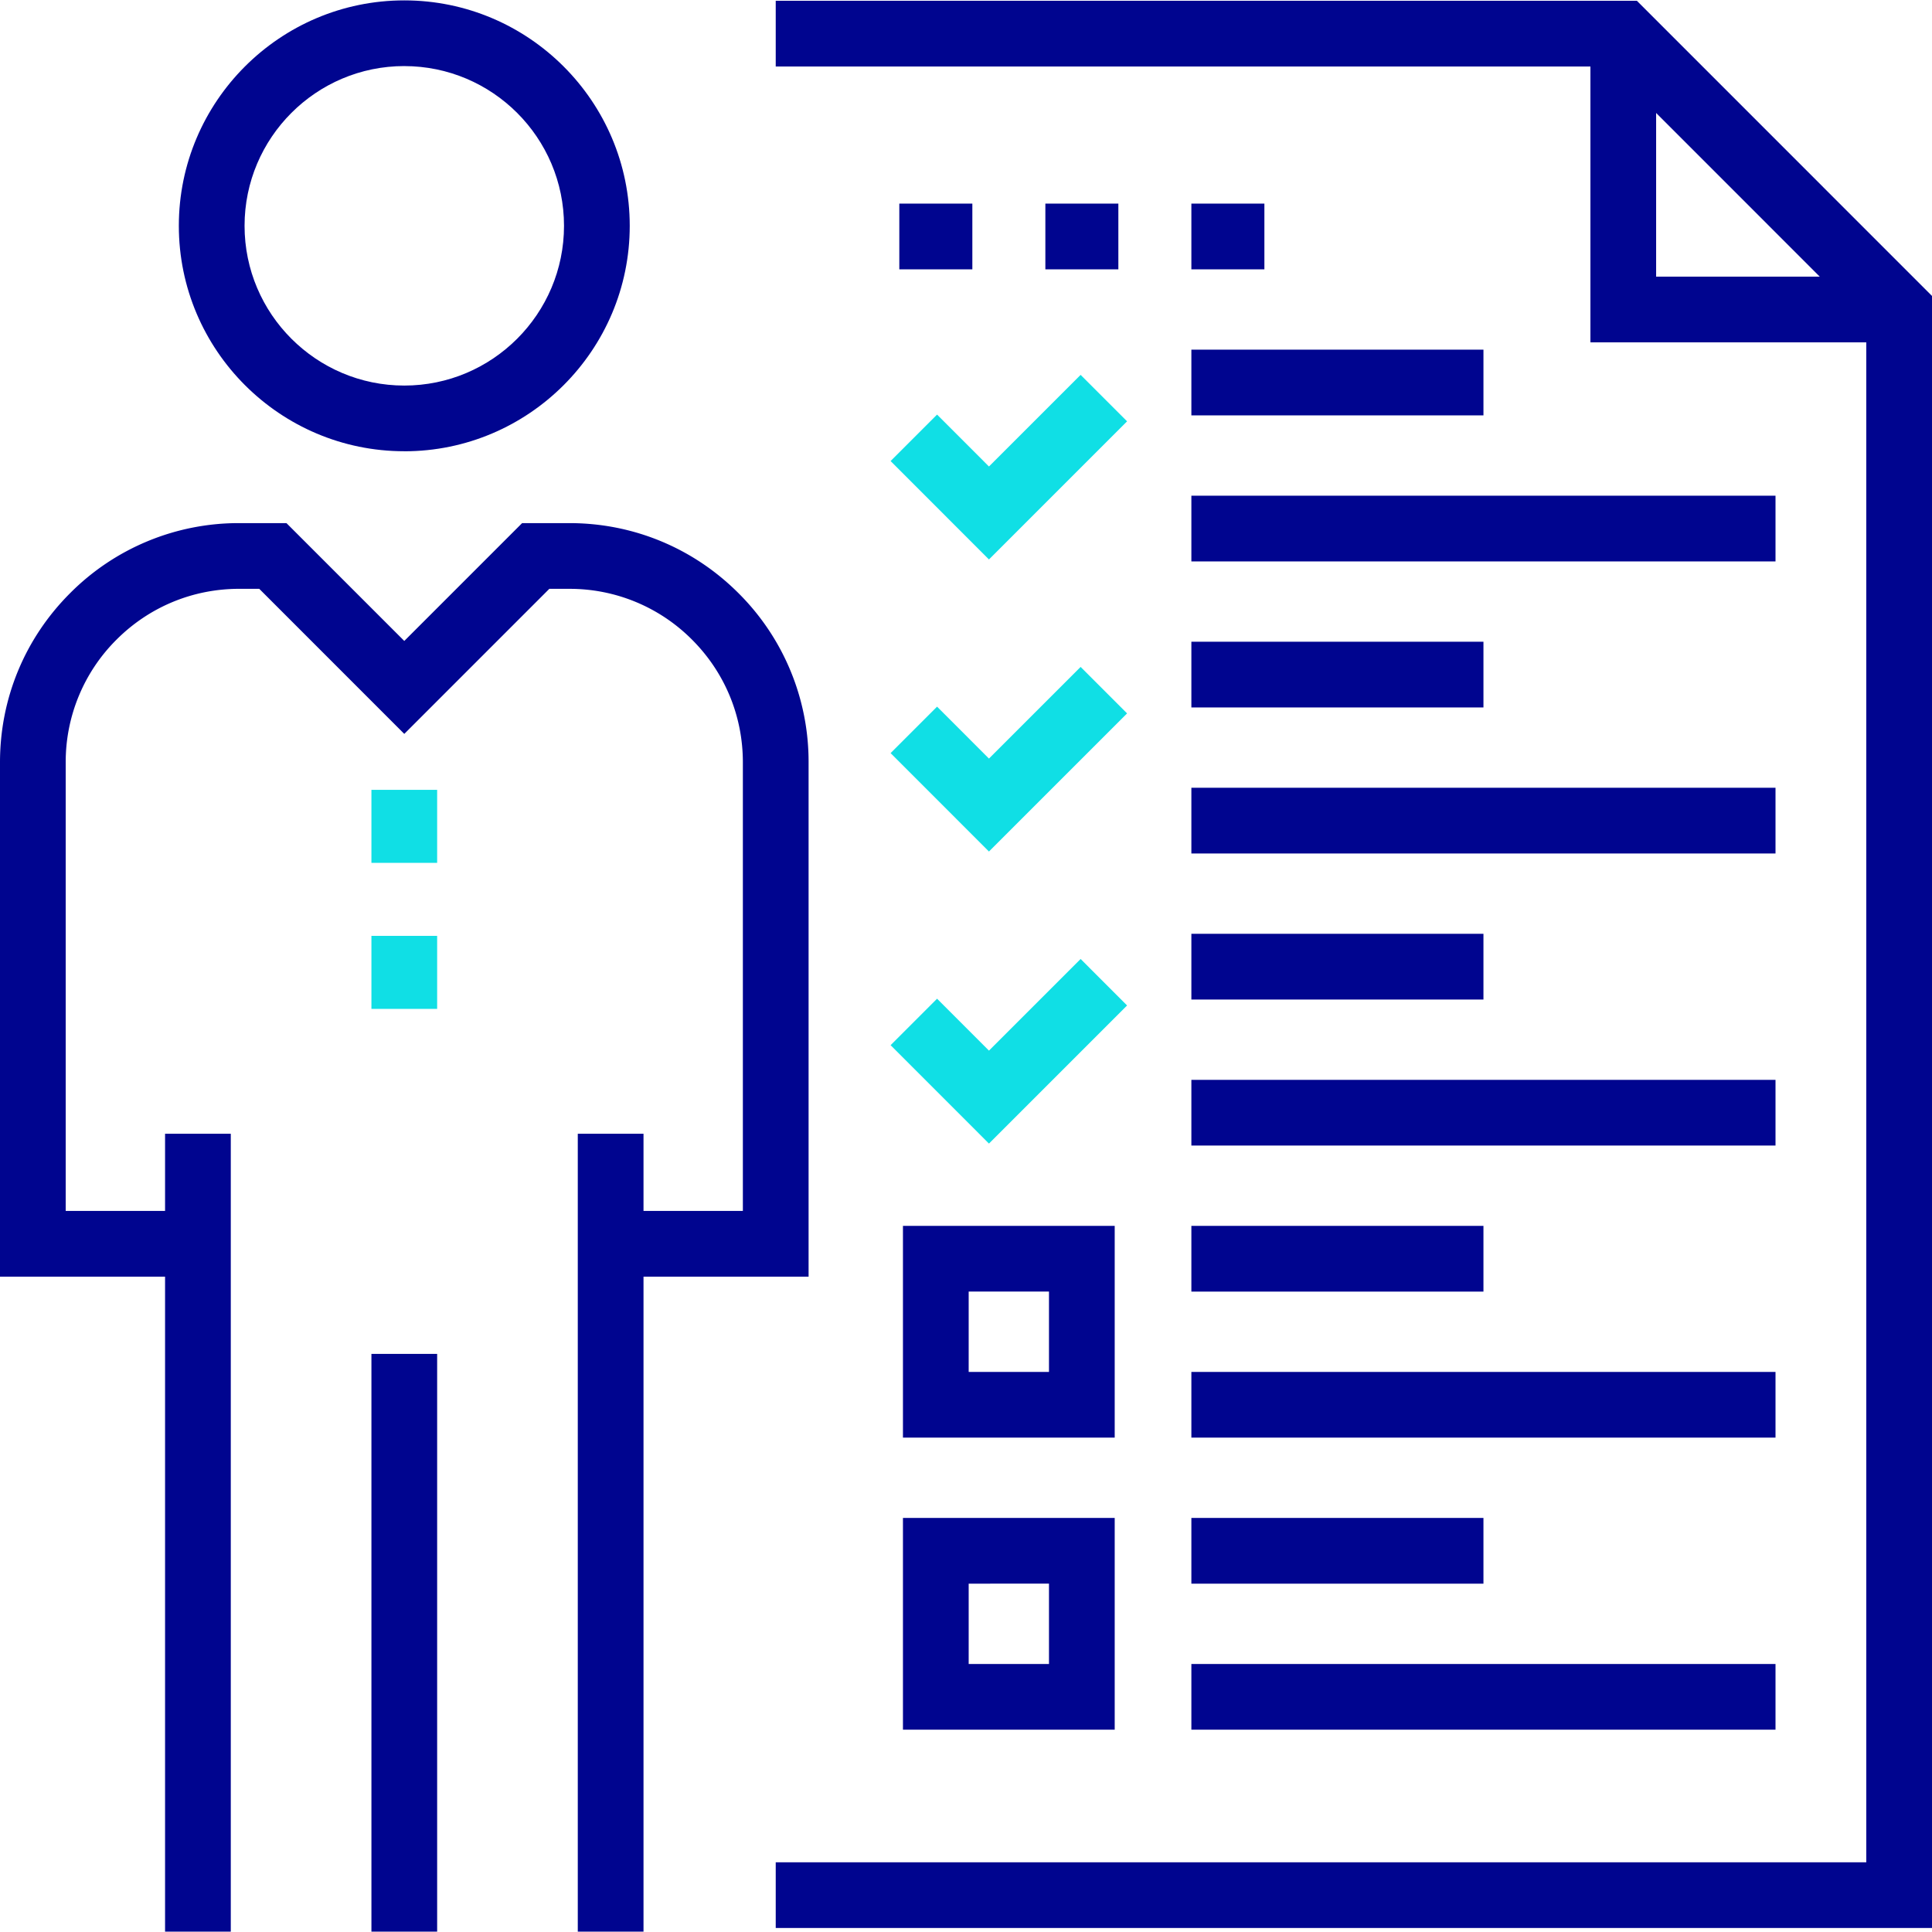
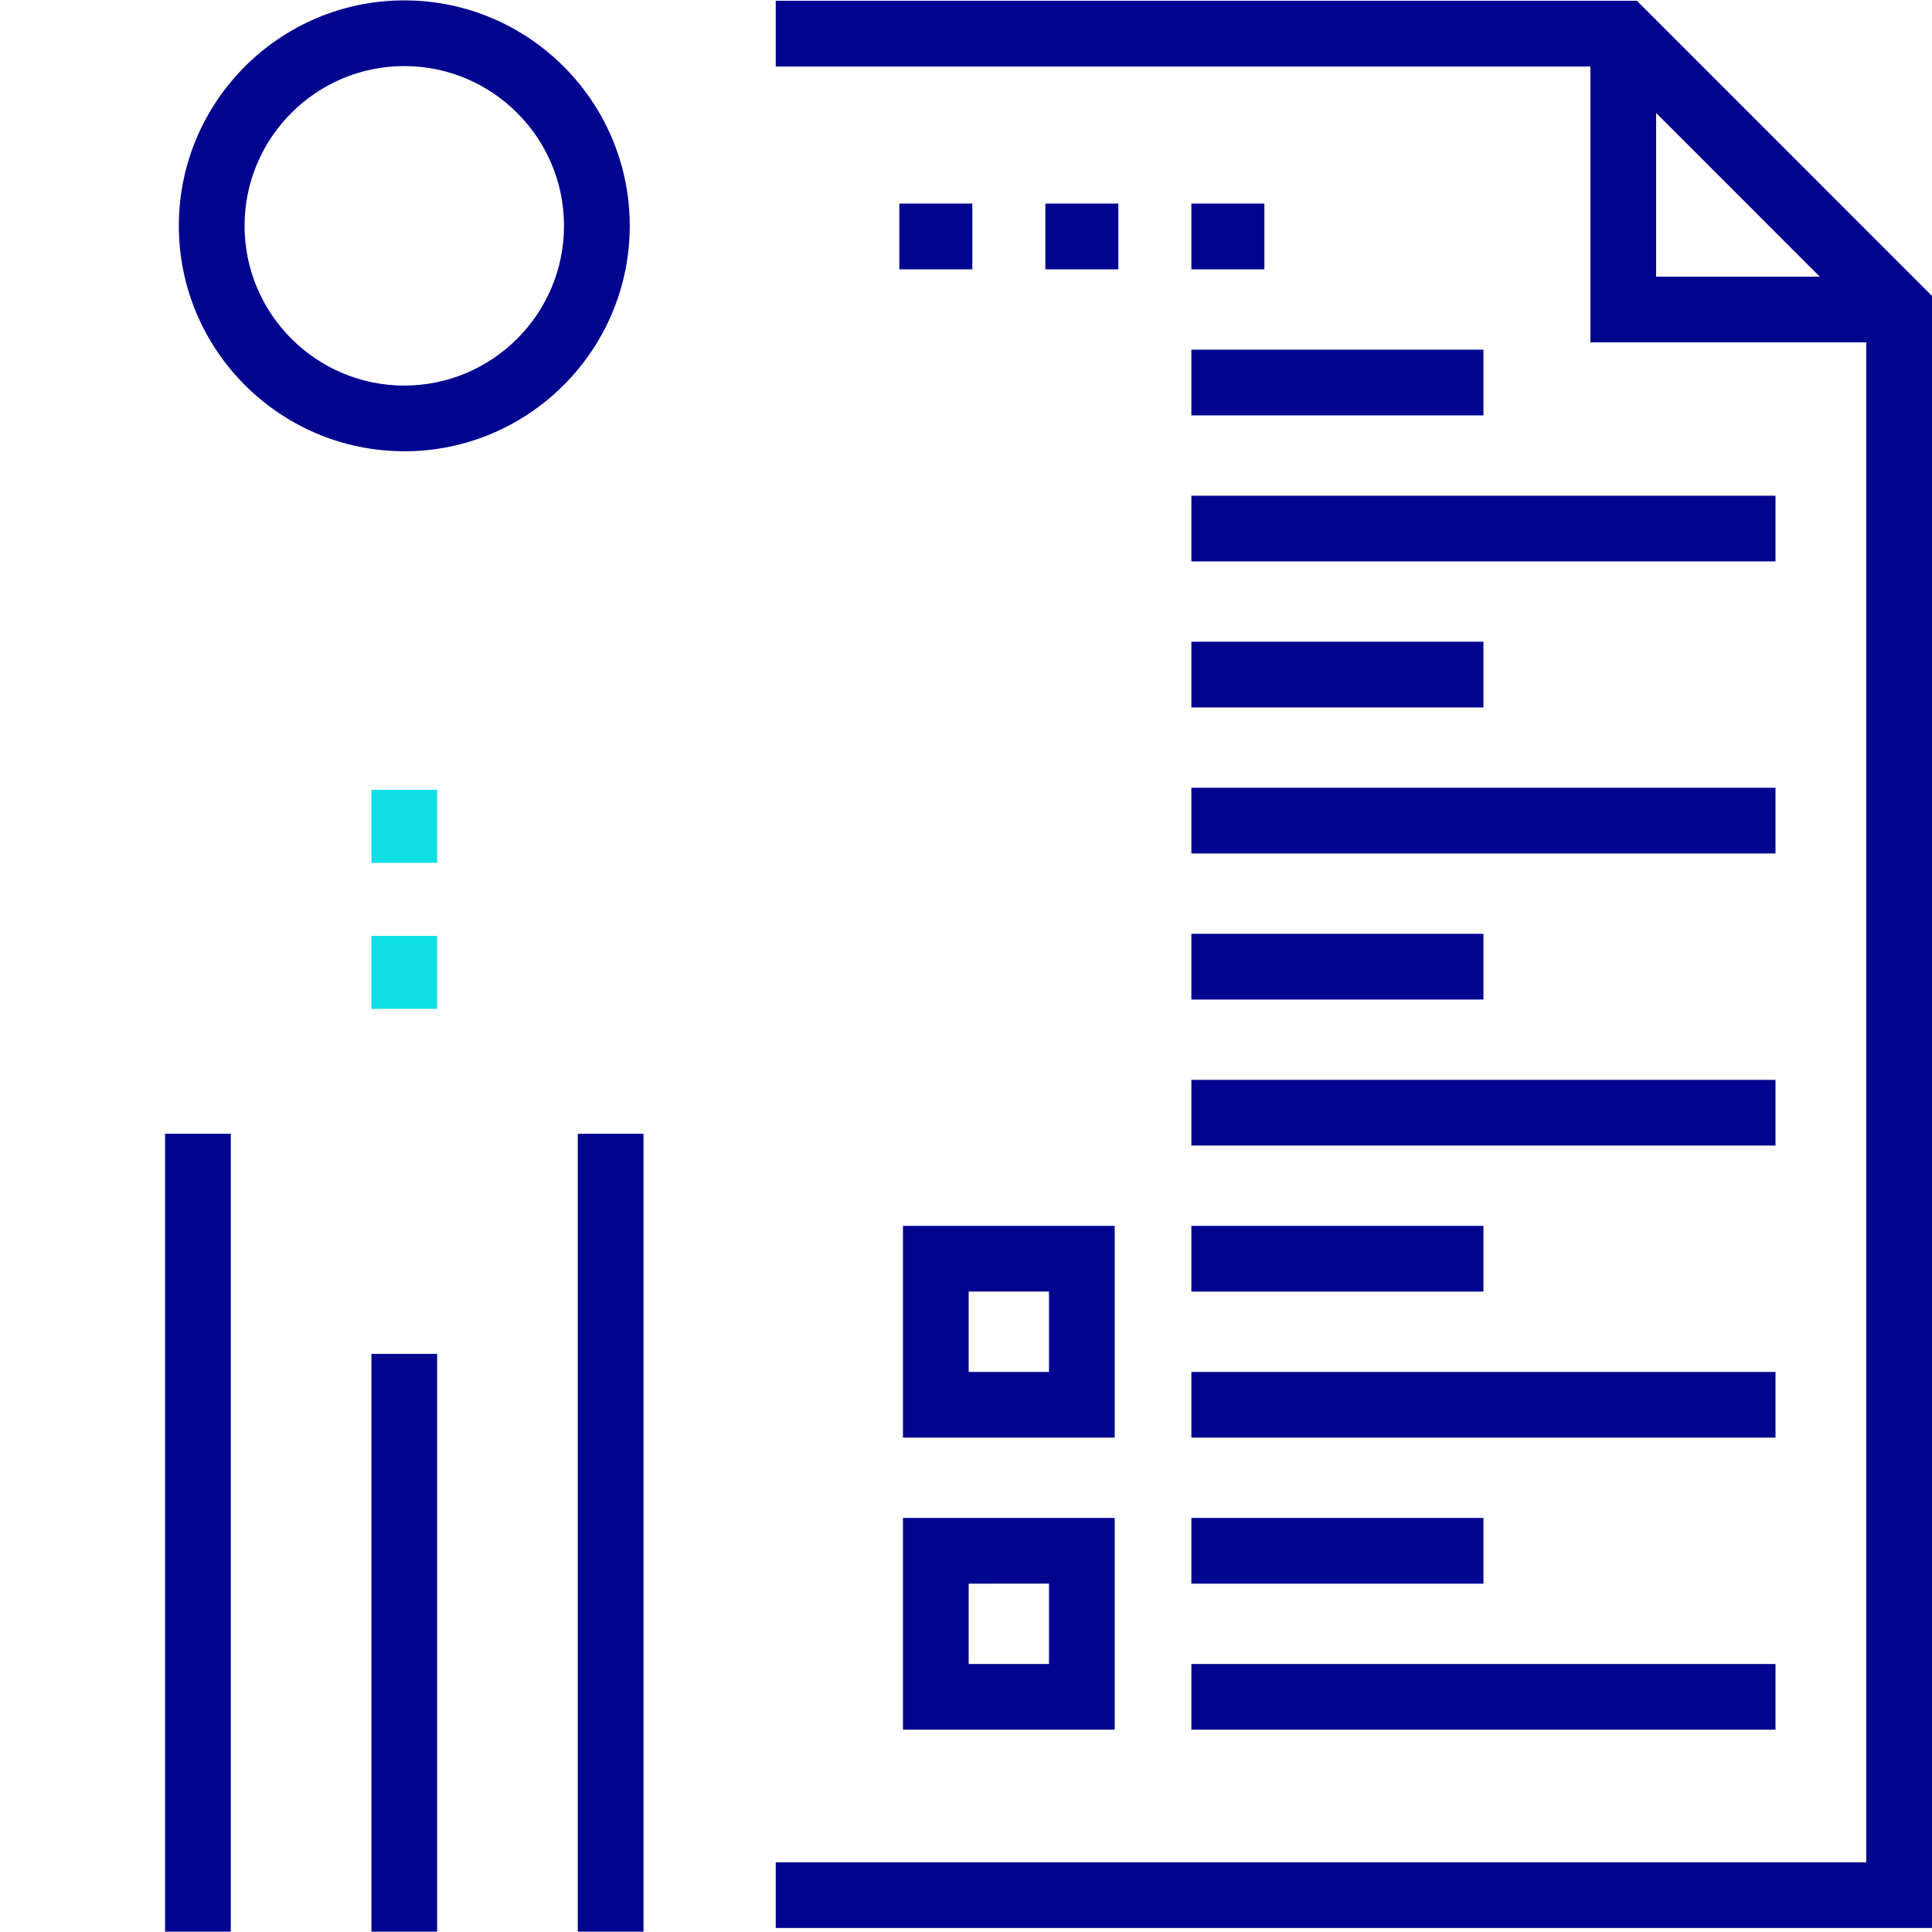
<svg xmlns="http://www.w3.org/2000/svg" width="101" height="101">
  <g fill="none">
    <g fill="#00058F">
      <path d="M101 100.79H40.553v-3.435h57.011v-80.46L84.149 3.476H40.553V.041h45.018L101 15.471z" />
      <path d="M99.281 17.897H83.143V1.758h3.435v12.704h12.703z" />
    </g>
    <path d="M58.274 90.423h-11.07v-11.07h11.07v11.07zm-7.634-3.435h4.198v-4.199H50.64v4.199zm11.642-7.634h15.269v3.436H62.282zm0 7.634h30.537v3.436H62.282zm-4.008-11.833h-11.07v-11.07h11.07v11.07zM50.64 71.72h4.198v-4.2H50.64v4.199zm11.642-7.635h15.269v3.436H62.282zm0 7.635h30.537v3.436H62.282zm0-22.903h15.269v3.436H62.282zm0 7.634h30.537v3.436H62.282z" fill="#00058F" />
-     <path fill="#10DFE5" d="M51.7 59.783l-5.142-5.144 2.429-2.429 2.713 2.714 4.792-4.791 2.429 2.43z" />
    <path fill="#00058F" d="M62.282 33.548h15.269v3.436H62.282zm0 7.634h30.537v3.436H62.282z" />
-     <path fill="#10DFE5" d="M51.7 44.515l-5.142-5.144 2.429-2.429 2.713 2.714 4.792-4.791 2.429 2.43z" />
    <path fill="#00058F" d="M62.282 18.279h15.269v3.436H62.282zm0 7.635h30.537v3.436H62.282z" />
-     <path fill="#10DFE5" d="M51.7 29.247l-5.142-5.145 2.429-2.429 2.713 2.714 4.792-4.79 2.429 2.429z" />
    <path d="M47.014 10.645h3.818v3.436h-3.818zm7.635 0h3.816v3.436h-3.816zm7.633 0h3.817v3.436h-3.817zM21.135 23.59c-6.499 0-11.786-5.287-11.786-11.786C9.35 5.306 14.636.02 21.135.02c6.5 0 11.786 5.287 11.786 11.785 0 6.5-5.287 11.787-11.786 11.787zm0-20.136c-4.604 0-8.35 3.746-8.35 8.35 0 4.606 3.746 8.352 8.35 8.352 4.605 0 8.35-3.746 8.35-8.351s-3.746-8.35-8.35-8.35zm-1.718 67.323h3.436v30.205h-3.436zM8.629 59.27h3.436v41.711H8.629zm21.576 0h3.436v41.711h-3.436z" fill="#00058F" />
-     <path fill="#00058F" d="M42.27 66.74H31.923v-3.435h6.912V39.853c0-2.422-.944-4.7-2.657-6.413a9.01 9.01 0 0 0-6.413-2.657h-1.048l-7.582 7.583-7.582-7.584h-1.049c-2.422 0-4.7.944-6.413 2.657a9.015 9.015 0 0 0-2.656 6.413v23.453h6.912v3.436H0V39.853c0-3.34 1.3-6.48 3.663-8.842a12.42 12.42 0 0 1 8.842-3.664h2.47l6.16 6.16 6.16-6.16h2.47c3.34 0 6.48 1.3 8.843 3.664a12.424 12.424 0 0 1 3.663 8.842V66.74h-.001z" />
    <path d="M19.417 41.291h3.436v3.817h-3.436zm0 7.634h3.436v3.817h-3.436z" fill="#10DFE5" />
  </g>
</svg>